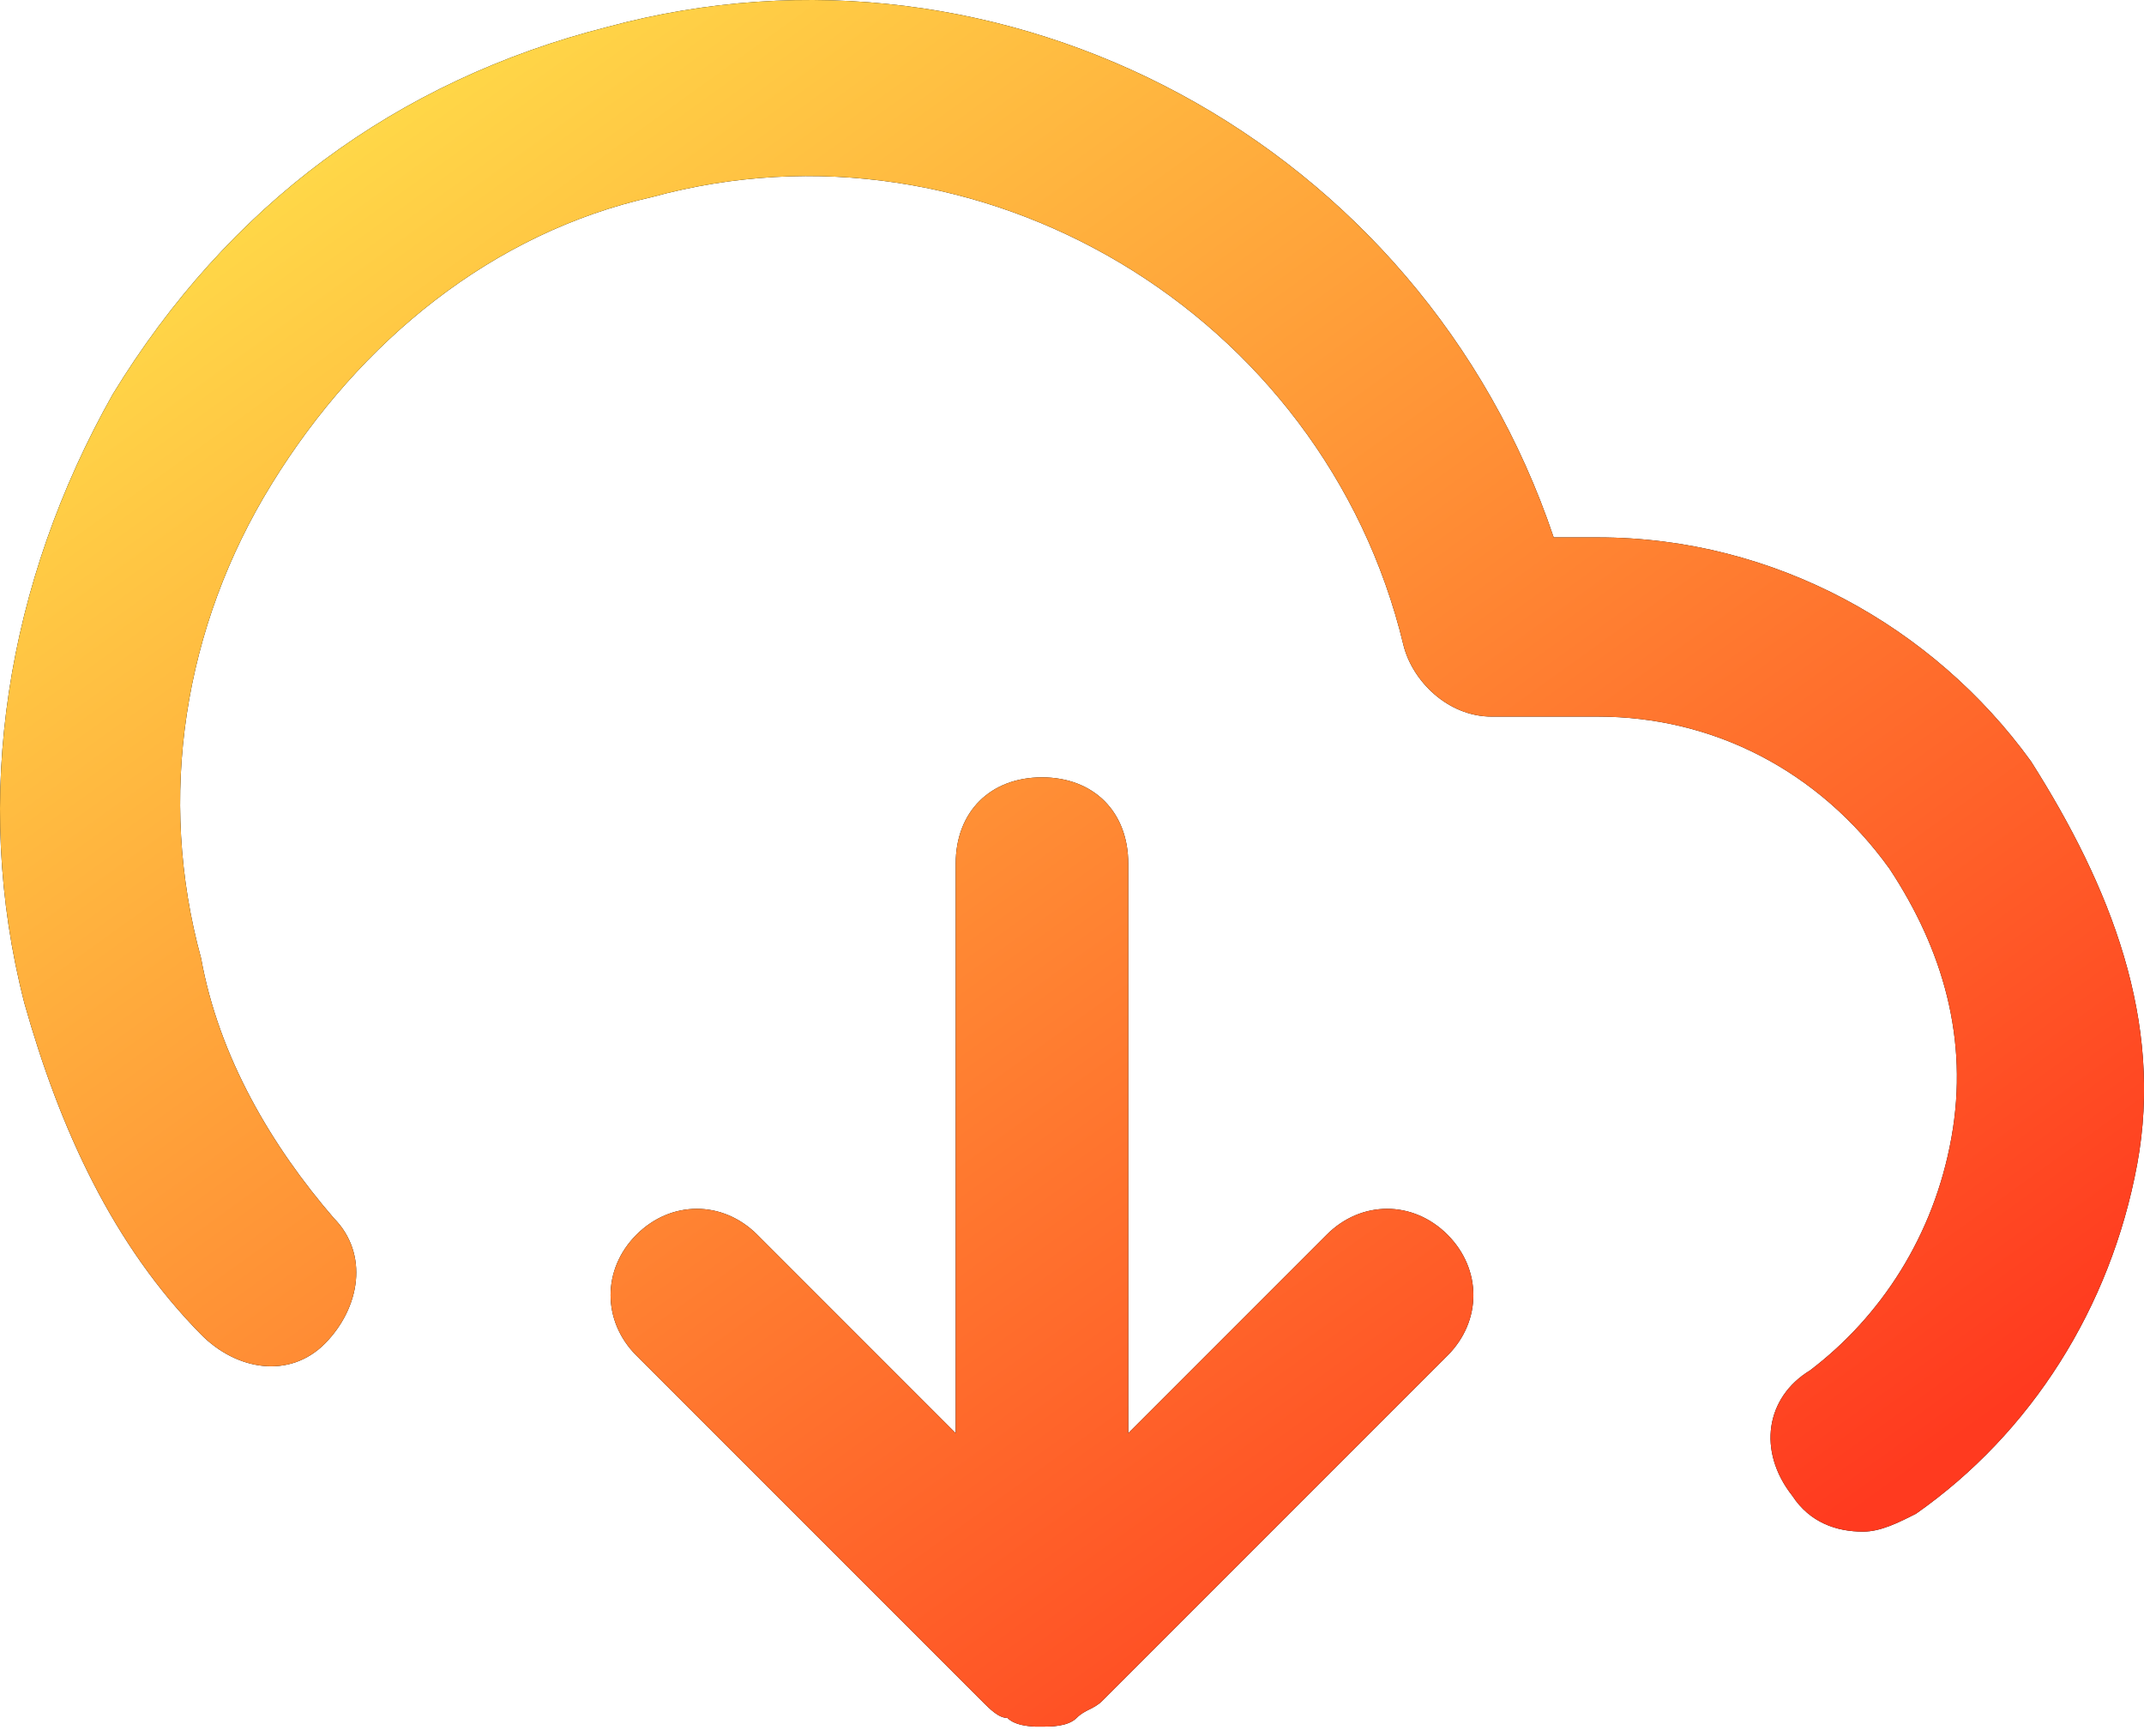
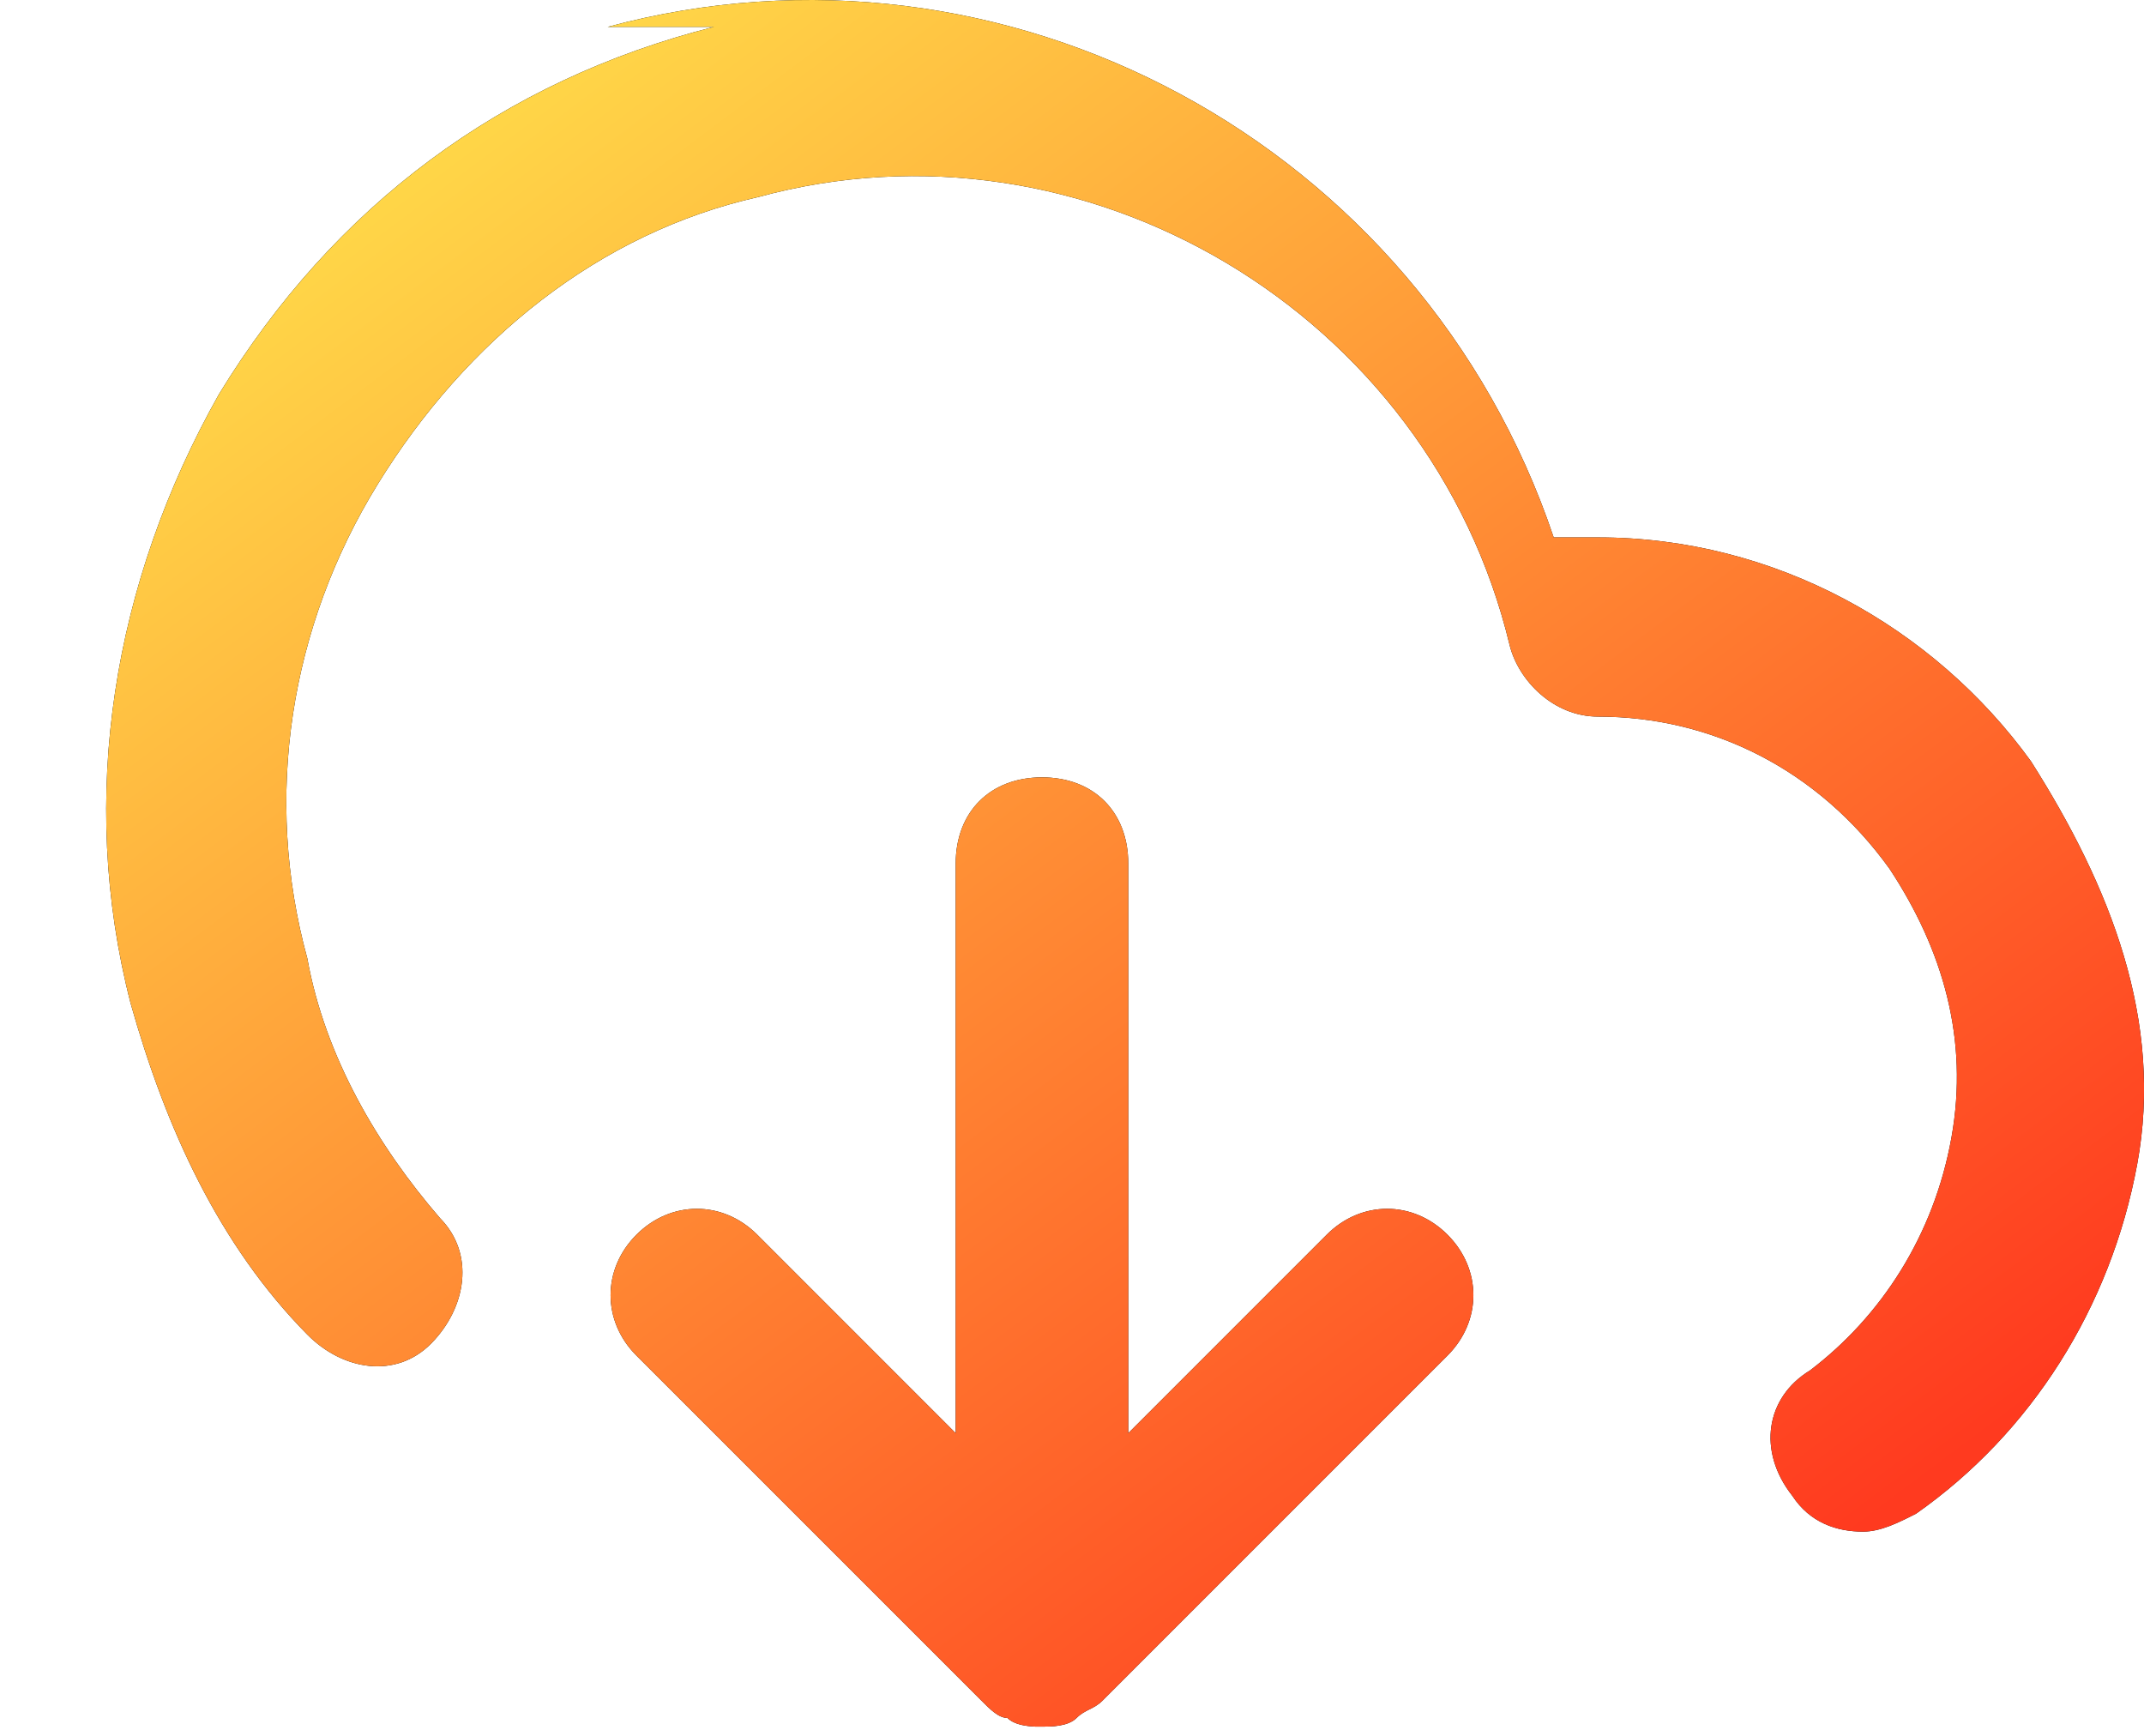
<svg xmlns="http://www.w3.org/2000/svg" xmlns:xlink="http://www.w3.org/1999/xlink" width="21" height="17" viewBox="0 0 21 17">
  <defs>
    <linearGradient id="ataglj3usb" x1="22.351%" x2="89.75%" y1="6.897%" y2="85.318%">
      <stop offset="0%" stop-color="#FFD848" />
      <stop offset="100%" stop-color="#FF3A1F" />
    </linearGradient>
-     <path id="dvgu3j6pra" d="M15.206 10.613c.507 0 .845.338.845.845v5.578l1.944-1.944c.338-.338.845-.338 1.183 0 .338.338.338.846 0 1.184l-3.38 3.38c-.085.085-.17.085-.254.17-.085.084-.254.084-.338.084h-.06c-.089-.004-.21-.017-.278-.085-.085 0-.17-.084-.254-.169l-3.38-3.38c-.338-.338-.338-.846 0-1.184.338-.338.845-.338 1.183 0l1.944 1.944v-5.578c0-.507.338-.845.845-.845zm-4.253-7.35c3.897-1.052 7.966 1.14 9.265 5h.433c1.731 0 3.29.877 4.242 2.193.78 1.228 1.3 2.544 1.04 3.948-.26 1.403-1.04 2.631-2.165 3.42-.173.088-.347.176-.52.176-.26 0-.52-.088-.692-.35-.347-.44-.26-.966.173-1.229.692-.526 1.212-1.316 1.385-2.28.173-.966-.086-1.843-.606-2.632-.693-.965-1.732-1.491-2.857-1.491h-1.04c-.432 0-.779-.351-.865-.702-.78-3.246-4.156-5.263-7.36-4.386-1.558.35-2.857 1.403-3.723 2.807-.866 1.403-1.126 3.07-.693 4.649.174.965.693 1.842 1.3 2.544.345.35.259.877-.087 1.228-.347.35-.866.263-1.213-.088-.865-.877-1.385-2.017-1.731-3.245-.52-2.018-.173-4.123.866-5.965 1.125-1.842 2.77-3.07 4.848-3.597z" />
+     <path id="dvgu3j6pra" d="M15.206 10.613c.507 0 .845.338.845.845v5.578l1.944-1.944c.338-.338.845-.338 1.183 0 .338.338.338.846 0 1.184l-3.38 3.38c-.085.085-.17.085-.254.17-.085.084-.254.084-.338.084h-.06c-.089-.004-.21-.017-.278-.085-.085 0-.17-.084-.254-.169l-3.38-3.38c-.338-.338-.338-.846 0-1.184.338-.338.845-.338 1.183 0l1.944 1.944v-5.578c0-.507.338-.845.845-.845zm-4.253-7.35c3.897-1.052 7.966 1.14 9.265 5h.433c1.731 0 3.29.877 4.242 2.193.78 1.228 1.3 2.544 1.04 3.948-.26 1.403-1.04 2.631-2.165 3.42-.173.088-.347.176-.52.176-.26 0-.52-.088-.692-.35-.347-.44-.26-.966.173-1.229.692-.526 1.212-1.316 1.385-2.28.173-.966-.086-1.843-.606-2.632-.693-.965-1.732-1.491-2.857-1.491c-.432 0-.779-.351-.865-.702-.78-3.246-4.156-5.263-7.36-4.386-1.558.35-2.857 1.403-3.723 2.807-.866 1.403-1.126 3.07-.693 4.649.174.965.693 1.842 1.3 2.544.345.35.259.877-.087 1.228-.347.35-.866.263-1.213-.088-.865-.877-1.385-2.017-1.731-3.245-.52-2.018-.173-4.123.866-5.965 1.125-1.842 2.77-3.07 4.848-3.597z" />
  </defs>
  <g fill="none" fill-rule="evenodd">
    <g fill-rule="nonzero">
      <g>
        <g>
          <g>
            <g>
              <g transform="translate(-707 -6062) translate(0 5673) translate(360 346) translate(37 40) translate(305)">
                <use fill="#000" xlink:href="#dvgu3j6pra" />
                <use fill="url(#ataglj3usb)" xlink:href="#dvgu3j6pra" />
              </g>
            </g>
          </g>
        </g>
      </g>
    </g>
  </g>
</svg>